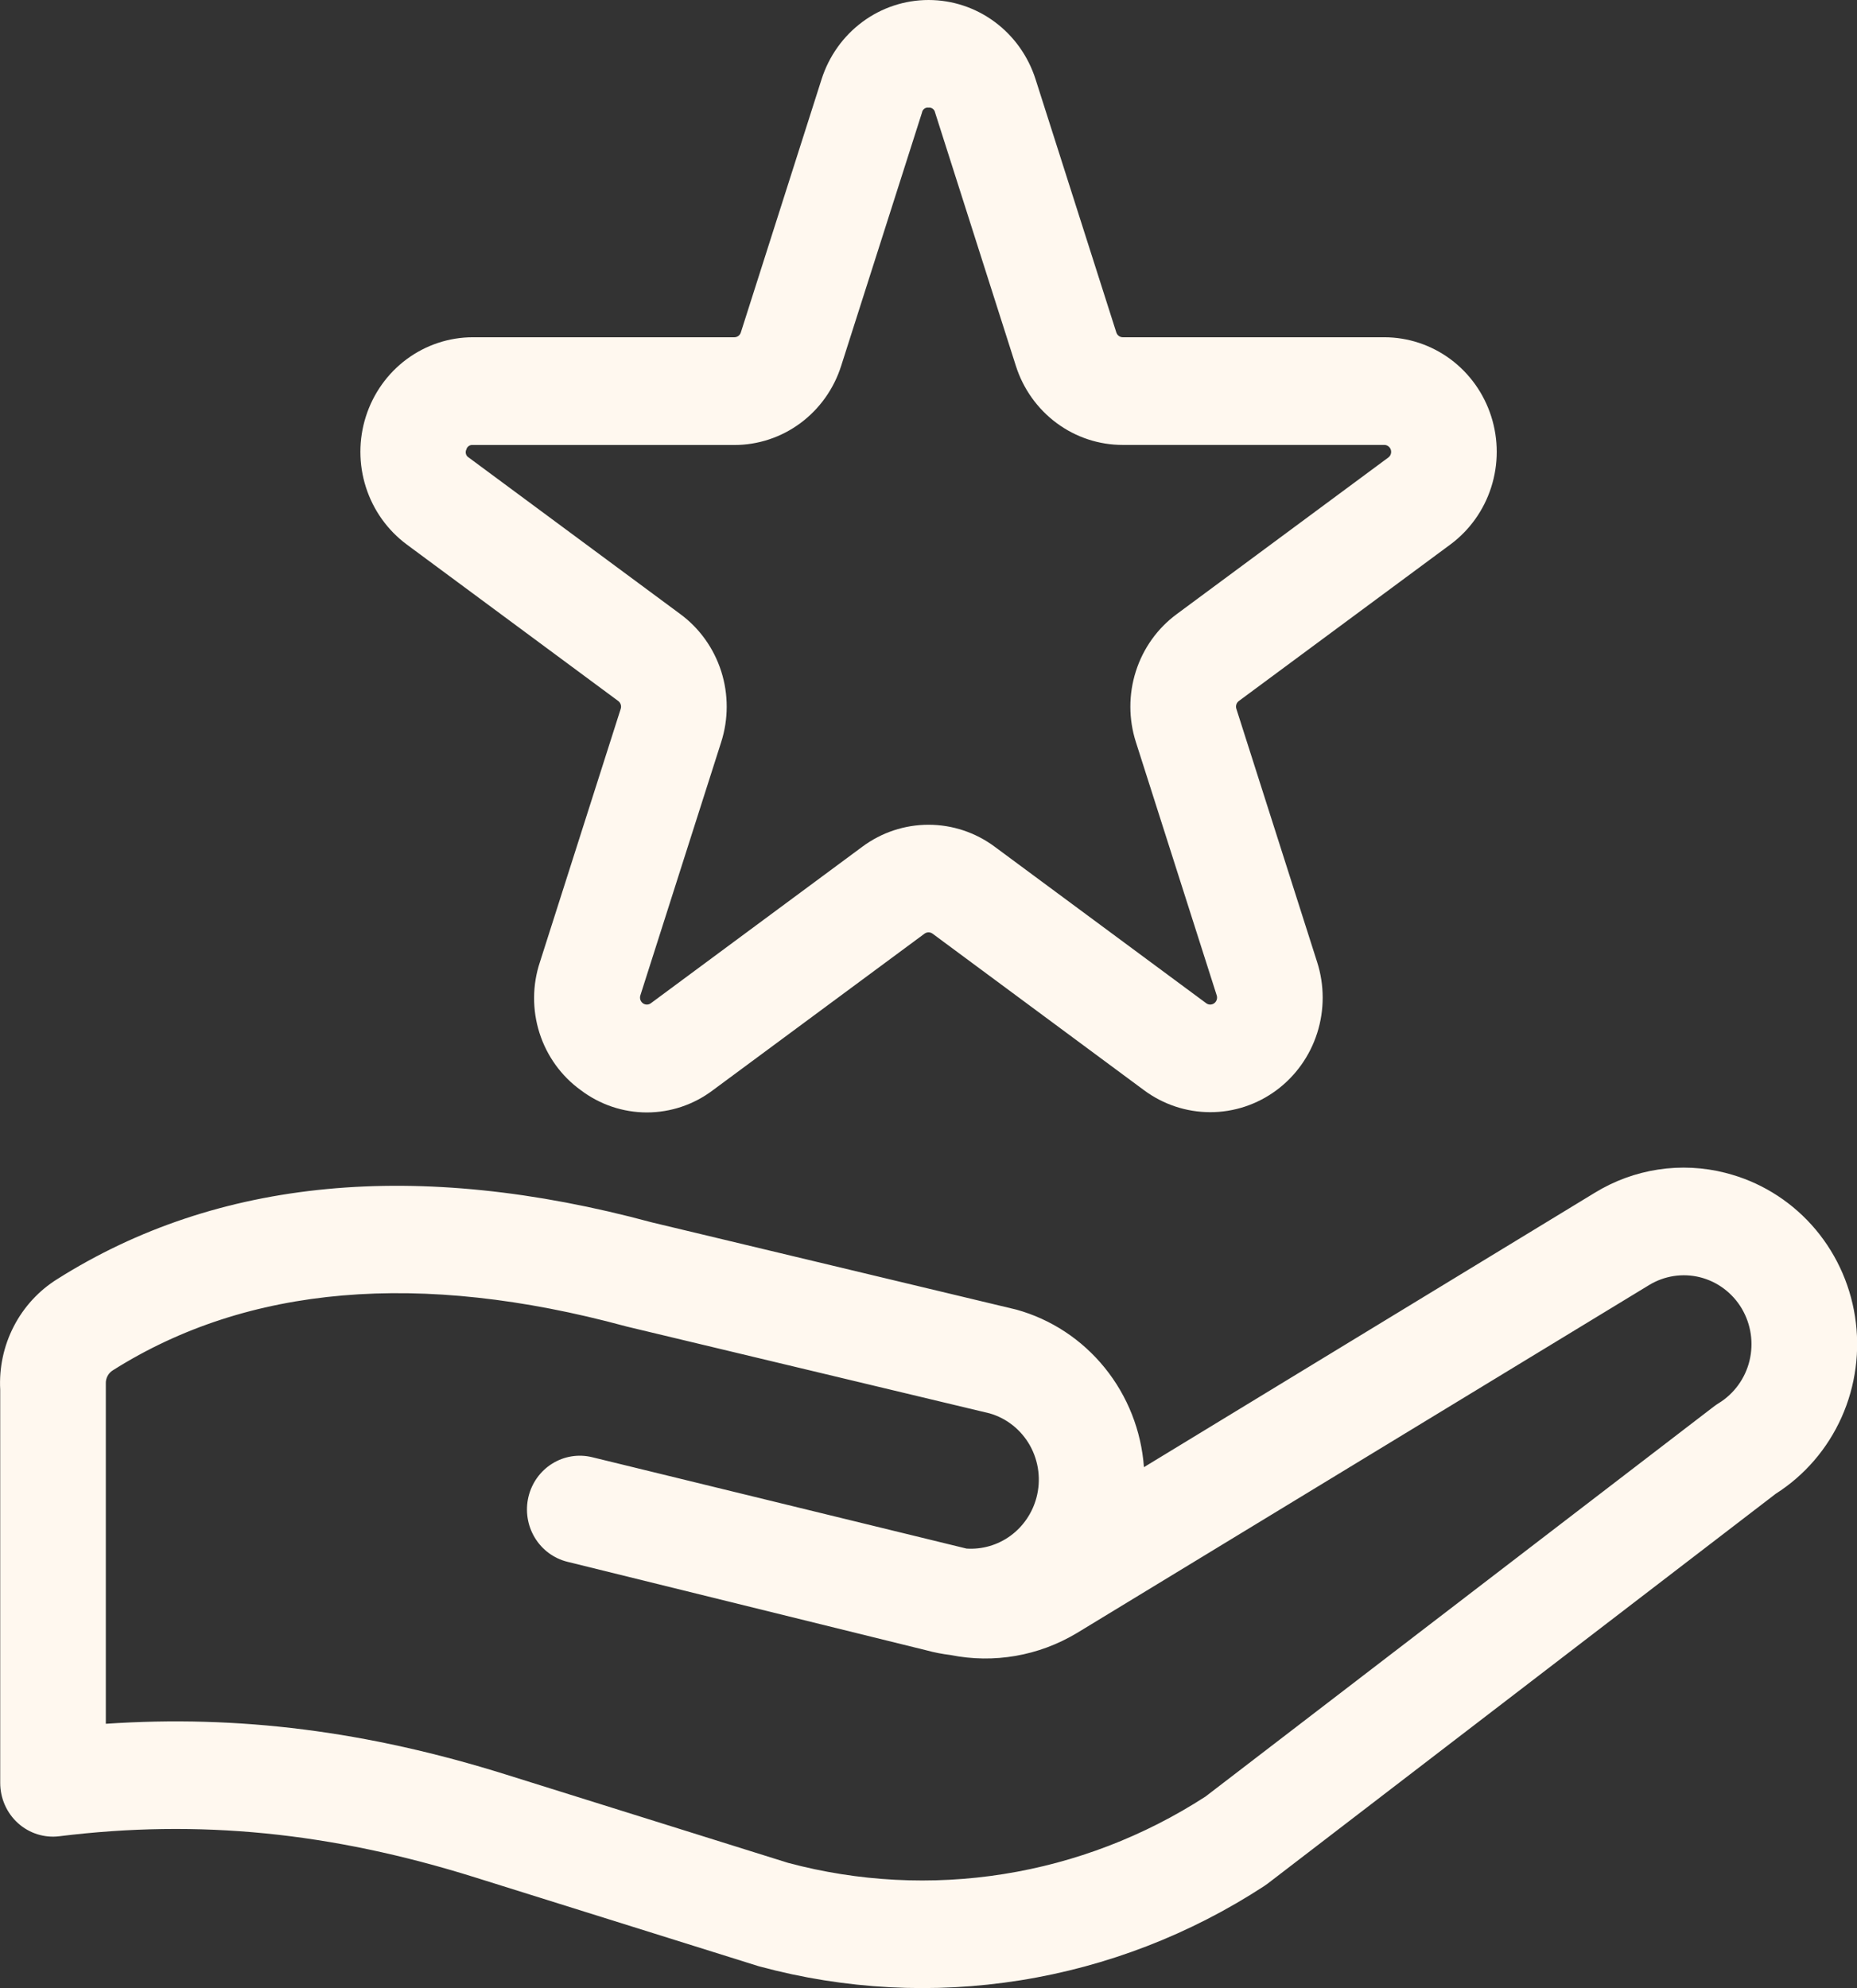
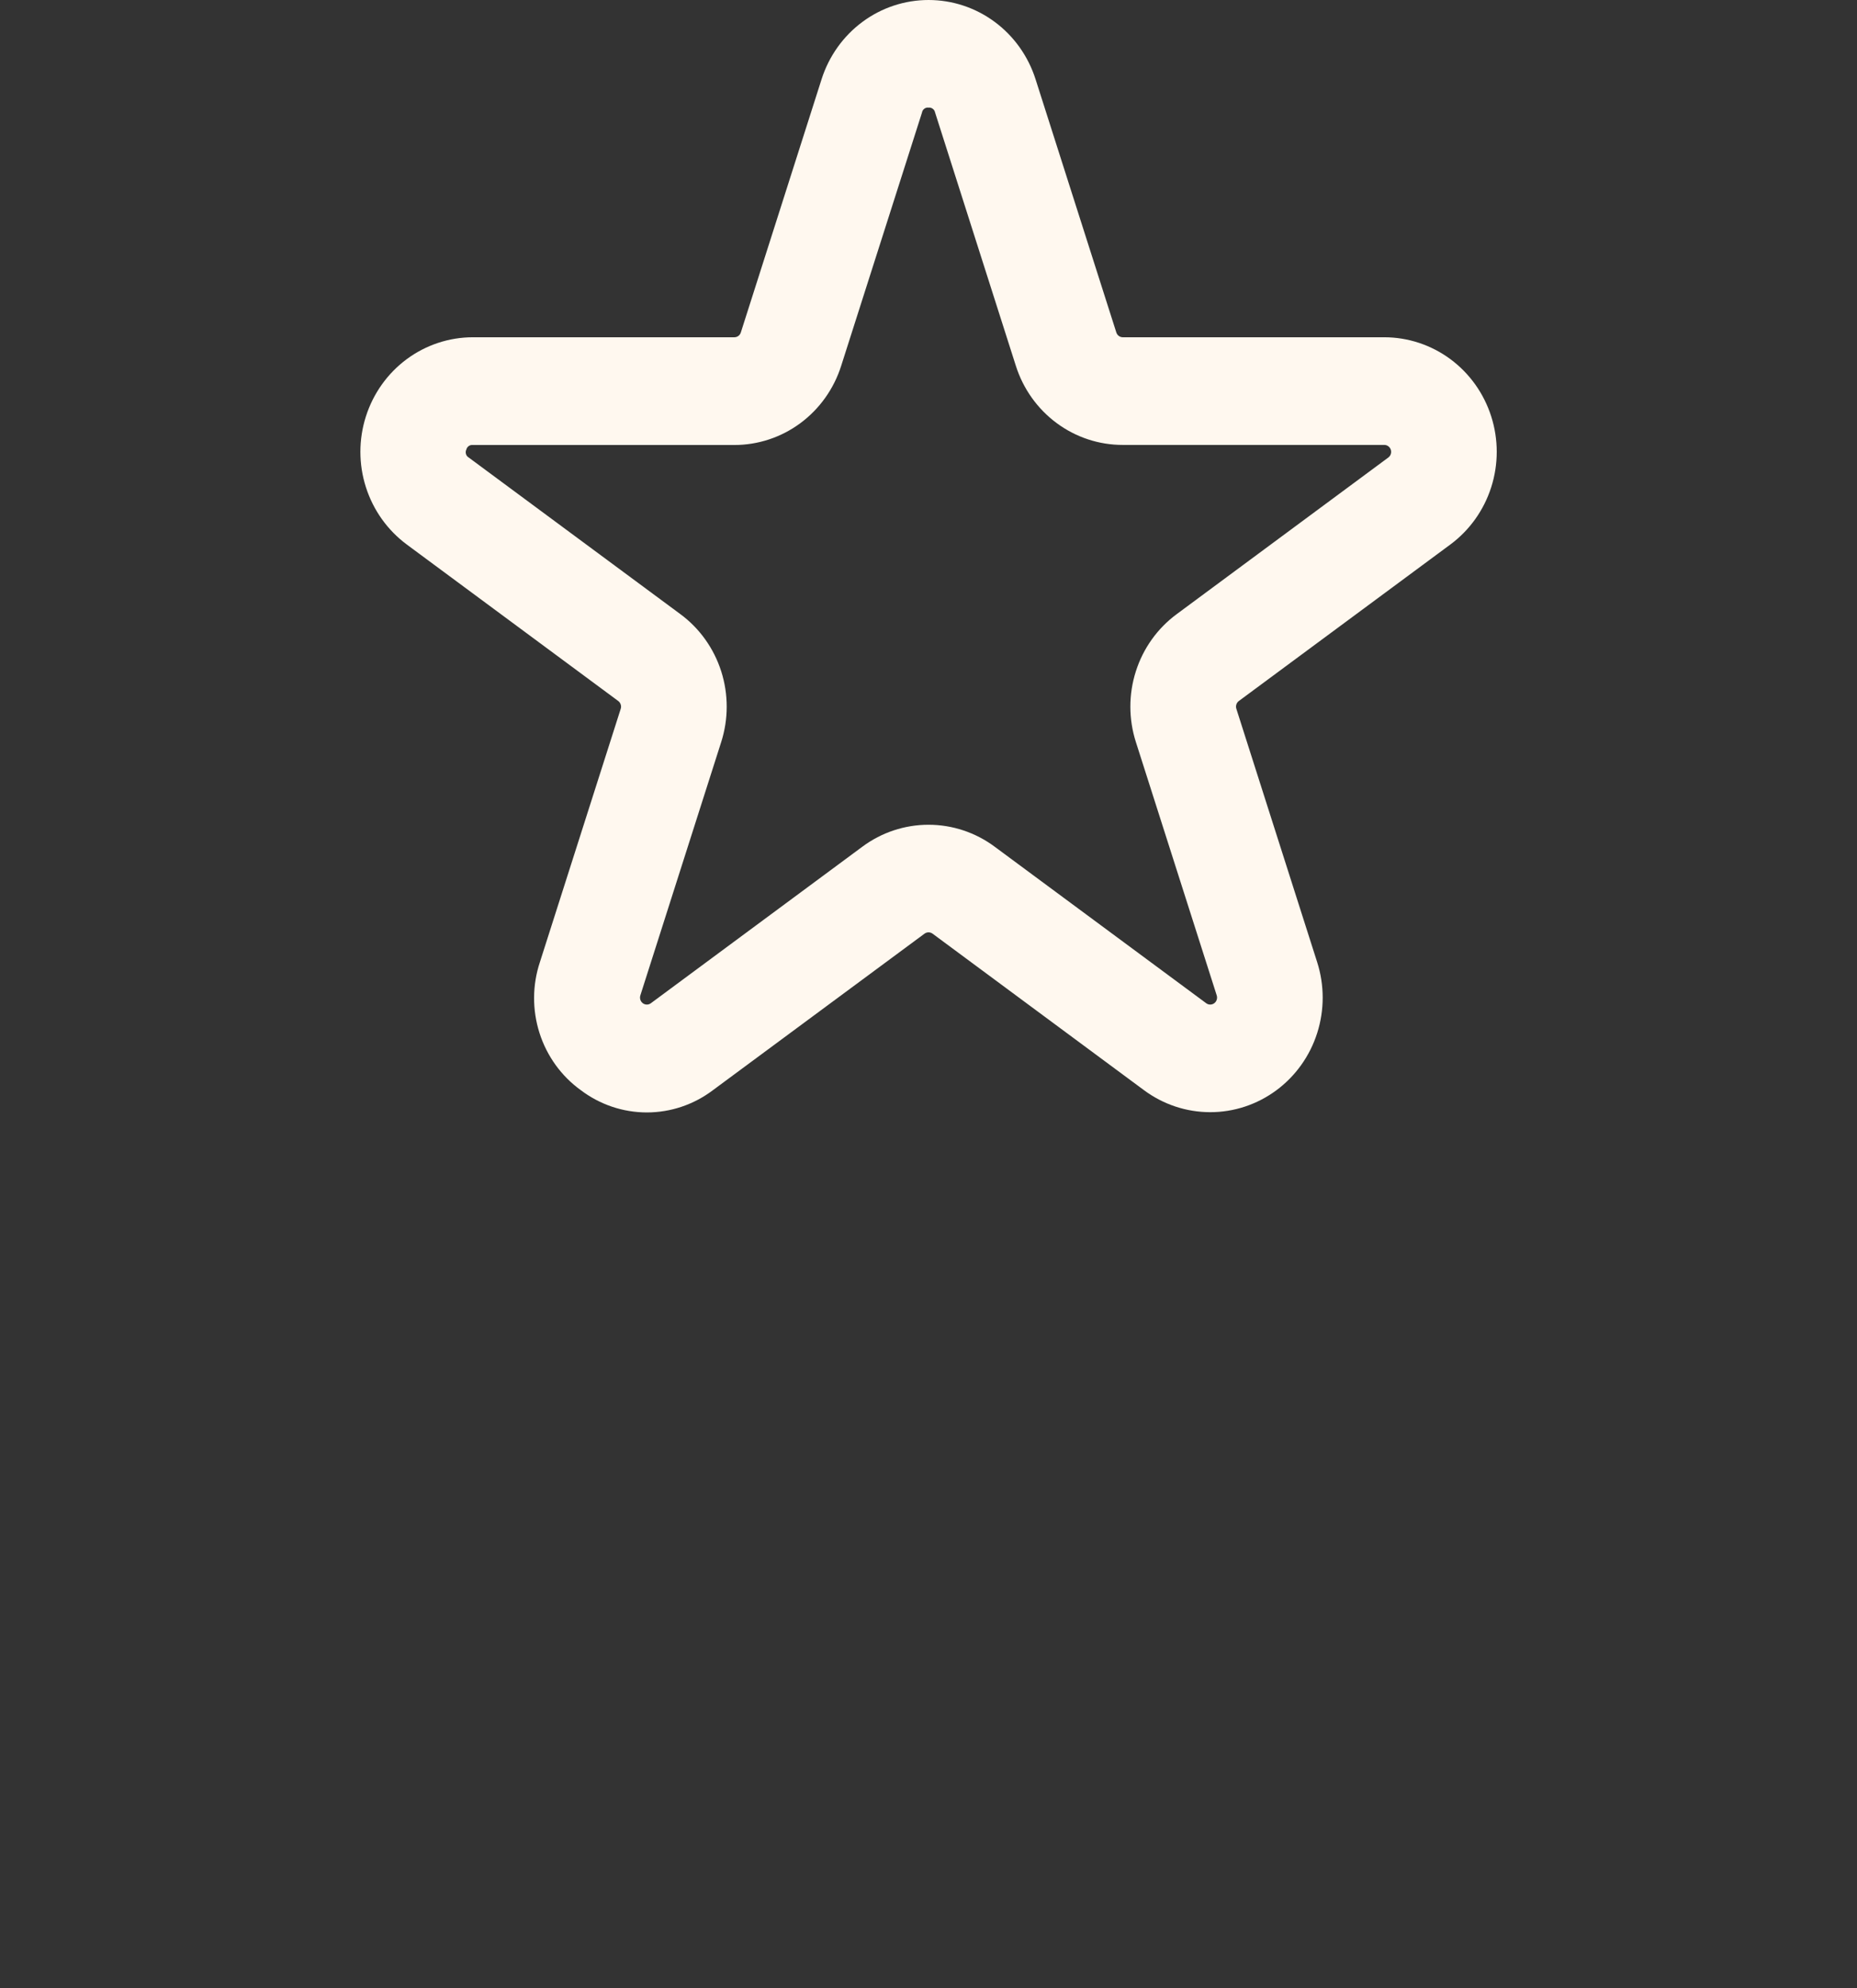
<svg xmlns="http://www.w3.org/2000/svg" width="71" height="76" viewBox="0 0 71 76" fill="none">
  <rect x="0" y="0" width="71" height="76" fill="#333333" stroke="none" />
  <g clip-path="url(#clip0_1335_2817)">
-     <path d="M65.976 44.838C65.133 44.623 64.257 44.579 63.398 44.71C62.538 44.841 61.713 45.144 60.969 45.601L43.737 56.088C43.636 54.694 43.112 53.366 42.238 52.288C41.365 51.209 40.185 50.432 38.86 50.065L38.794 50.049L24.923 46.73C15.958 44.307 8.309 45.035 2.193 48.896C1.488 49.334 0.912 49.96 0.527 50.705C0.142 51.45 -0.037 52.287 0.008 53.128V68.156C0.008 68.447 0.068 68.735 0.185 69C0.302 69.266 0.473 69.503 0.687 69.696C0.9 69.889 1.152 70.033 1.425 70.12C1.698 70.206 1.985 70.233 2.269 70.197C7.599 69.539 12.645 70.043 18.151 71.766L28.983 75.158L29.057 75.179C32.304 76.055 35.694 76.234 39.013 75.704C42.331 75.175 45.505 73.948 48.334 72.102L48.458 72.015L67.893 57.105C68.996 56.403 69.872 55.386 70.411 54.18C70.95 52.975 71.128 51.634 70.924 50.326C70.72 49.018 70.142 47.8 69.262 46.824C68.382 45.849 67.24 45.158 65.977 44.84L65.976 44.838ZM65.713 53.641C65.653 53.679 65.595 53.718 65.538 53.761L46.089 68.681C43.743 70.199 41.115 71.207 38.368 71.643C35.622 72.079 32.818 71.933 30.129 71.214L19.335 67.835C14.05 66.181 9.134 65.552 4.046 65.898V53.059C4.046 53.006 4.046 52.953 4.046 52.894C4.041 52.791 4.065 52.688 4.115 52.597C4.164 52.506 4.237 52.431 4.325 52.379C9.464 49.134 16.056 48.57 23.916 50.7L23.973 50.715L37.836 54.031C38.492 54.219 39.047 54.664 39.383 55.267C39.718 55.871 39.806 56.585 39.627 57.255C39.47 57.843 39.118 58.358 38.631 58.713C38.144 59.067 37.552 59.239 36.954 59.2L22.641 55.707C22.383 55.644 22.115 55.633 21.853 55.675C21.591 55.717 21.34 55.811 21.114 55.952C20.657 56.236 20.33 56.694 20.204 57.224C20.079 57.754 20.165 58.314 20.445 58.779C20.724 59.244 21.174 59.577 21.694 59.705L35.422 63.09C35.723 63.172 36.031 63.232 36.341 63.269C37.996 63.602 39.714 63.304 41.168 62.432L41.182 62.424L63.046 49.129C63.337 48.951 63.66 48.833 63.995 48.781C64.331 48.73 64.674 48.746 65.003 48.829C65.333 48.913 65.643 49.061 65.916 49.267C66.189 49.472 66.42 49.73 66.595 50.026C66.77 50.323 66.886 50.651 66.937 50.993C66.987 51.335 66.971 51.684 66.89 52.02C66.808 52.355 66.662 52.671 66.46 52.949C66.258 53.227 66.005 53.462 65.714 53.641H65.713Z" fill="#FFF8EF" />
    <path d="M15.551 20.815L23.637 26.798C23.682 26.832 23.715 26.878 23.732 26.932C23.75 26.986 23.75 27.044 23.732 27.098L20.643 36.779C20.351 37.657 20.346 38.608 20.627 39.49C20.909 40.373 21.462 41.139 22.205 41.675C22.935 42.228 23.822 42.527 24.732 42.527C25.642 42.527 26.529 42.228 27.259 41.675L35.347 35.693C35.392 35.66 35.446 35.642 35.502 35.642C35.557 35.642 35.611 35.66 35.656 35.693L43.737 41.675C44.472 42.221 45.357 42.516 46.267 42.517C47.176 42.519 48.062 42.226 48.798 41.682C49.534 41.138 50.082 40.37 50.362 39.489C50.642 38.608 50.641 37.659 50.359 36.779L47.271 27.098C47.253 27.044 47.253 26.986 47.27 26.932C47.287 26.878 47.321 26.831 47.366 26.798L55.453 20.815C56.187 20.271 56.734 19.505 57.015 18.625C57.296 17.746 57.296 16.798 57.015 15.919C56.734 15.039 56.188 14.273 55.453 13.729C54.718 13.186 53.833 12.893 52.925 12.893H42.93C42.874 12.893 42.821 12.876 42.776 12.842C42.731 12.809 42.698 12.763 42.681 12.709L39.592 3.026C39.311 2.147 38.765 1.38 38.03 0.836C37.295 0.292 36.411 -0 35.502 -0C34.594 -0 33.709 0.292 32.975 0.836C32.24 1.38 31.694 2.147 31.413 3.026L28.325 12.709C28.308 12.763 28.275 12.81 28.23 12.843C28.185 12.876 28.131 12.894 28.075 12.893H18.08C17.172 12.893 16.287 13.186 15.552 13.729C14.817 14.273 14.271 15.039 13.99 15.919C13.709 16.798 13.709 17.746 13.99 18.625C14.271 19.505 14.818 20.271 15.552 20.815H15.551ZM17.828 17.196C17.839 17.139 17.871 17.088 17.918 17.054C17.964 17.02 18.021 17.005 18.078 17.012H28.072C28.98 17.013 29.866 16.721 30.601 16.177C31.335 15.633 31.882 14.866 32.161 13.986L35.251 4.304C35.26 4.246 35.291 4.193 35.338 4.158C35.385 4.122 35.443 4.106 35.501 4.114C35.558 4.107 35.615 4.123 35.661 4.157C35.708 4.191 35.74 4.242 35.751 4.299L38.839 13.982C39.118 14.863 39.665 15.63 40.4 16.174C41.134 16.718 42.02 17.01 42.928 17.009H52.925C52.981 17.008 53.035 17.026 53.08 17.059C53.125 17.092 53.159 17.139 53.176 17.193C53.193 17.247 53.193 17.305 53.175 17.359C53.158 17.413 53.124 17.459 53.078 17.492L44.992 23.476C44.256 24.018 43.708 24.784 43.428 25.664C43.147 26.544 43.148 27.491 43.43 28.371L46.52 38.053C46.537 38.107 46.537 38.165 46.52 38.219C46.503 38.273 46.47 38.319 46.425 38.352C46.38 38.386 46.326 38.403 46.27 38.403C46.215 38.403 46.161 38.385 46.116 38.351L38.028 32.367C37.294 31.822 36.409 31.529 35.501 31.529C34.592 31.529 33.707 31.822 32.973 32.367L24.887 38.351C24.842 38.385 24.788 38.403 24.733 38.403C24.677 38.403 24.623 38.386 24.578 38.352C24.534 38.319 24.5 38.273 24.483 38.219C24.466 38.165 24.466 38.107 24.483 38.053L27.573 28.371C27.855 27.491 27.855 26.544 27.575 25.664C27.294 24.785 26.747 24.018 26.011 23.476L17.923 17.492C17.872 17.463 17.834 17.416 17.817 17.36C17.799 17.304 17.803 17.243 17.828 17.189V17.196Z" fill="#FFF8EF" />
  </g>
  <defs>
    <clipPath id="clip0_1335_2817">
      <rect width="71" height="76" fill="white" />
    </clipPath>
  </defs>
</svg>